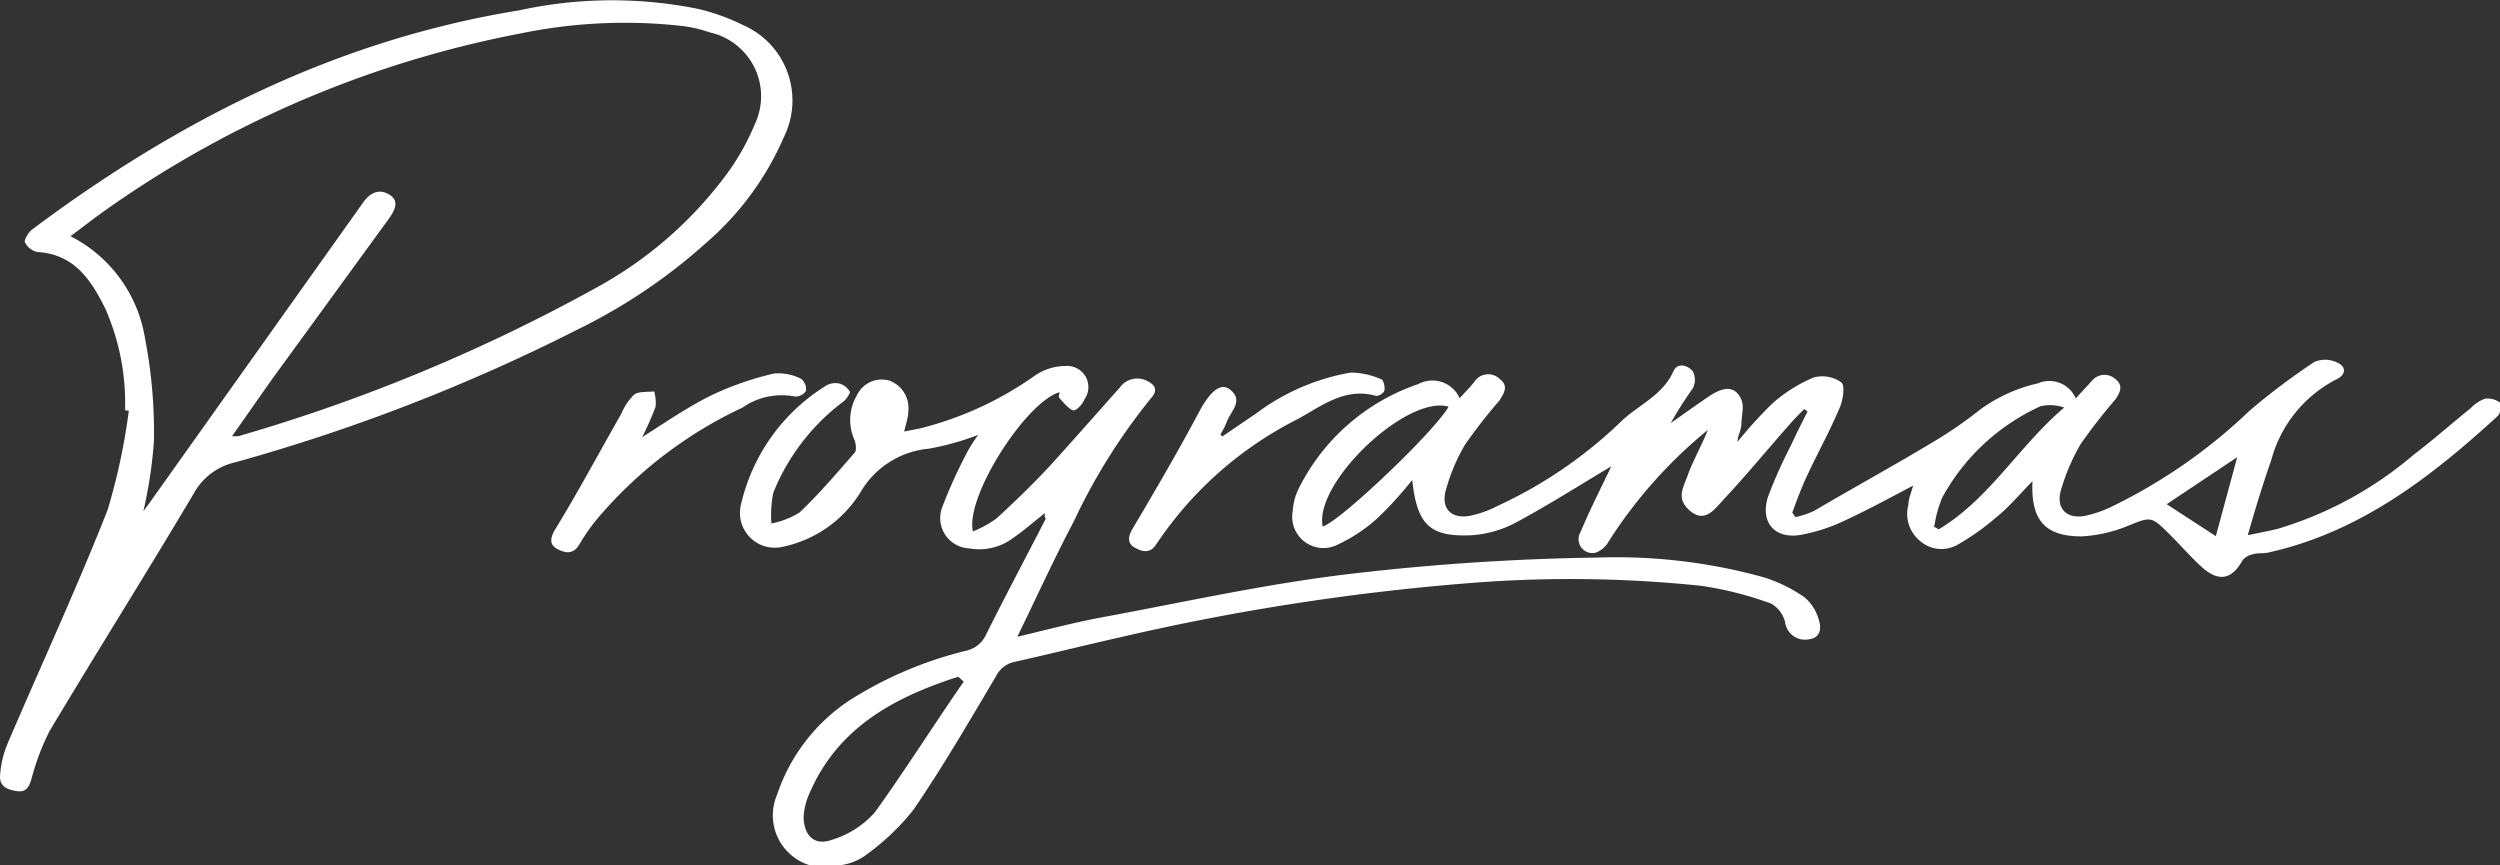
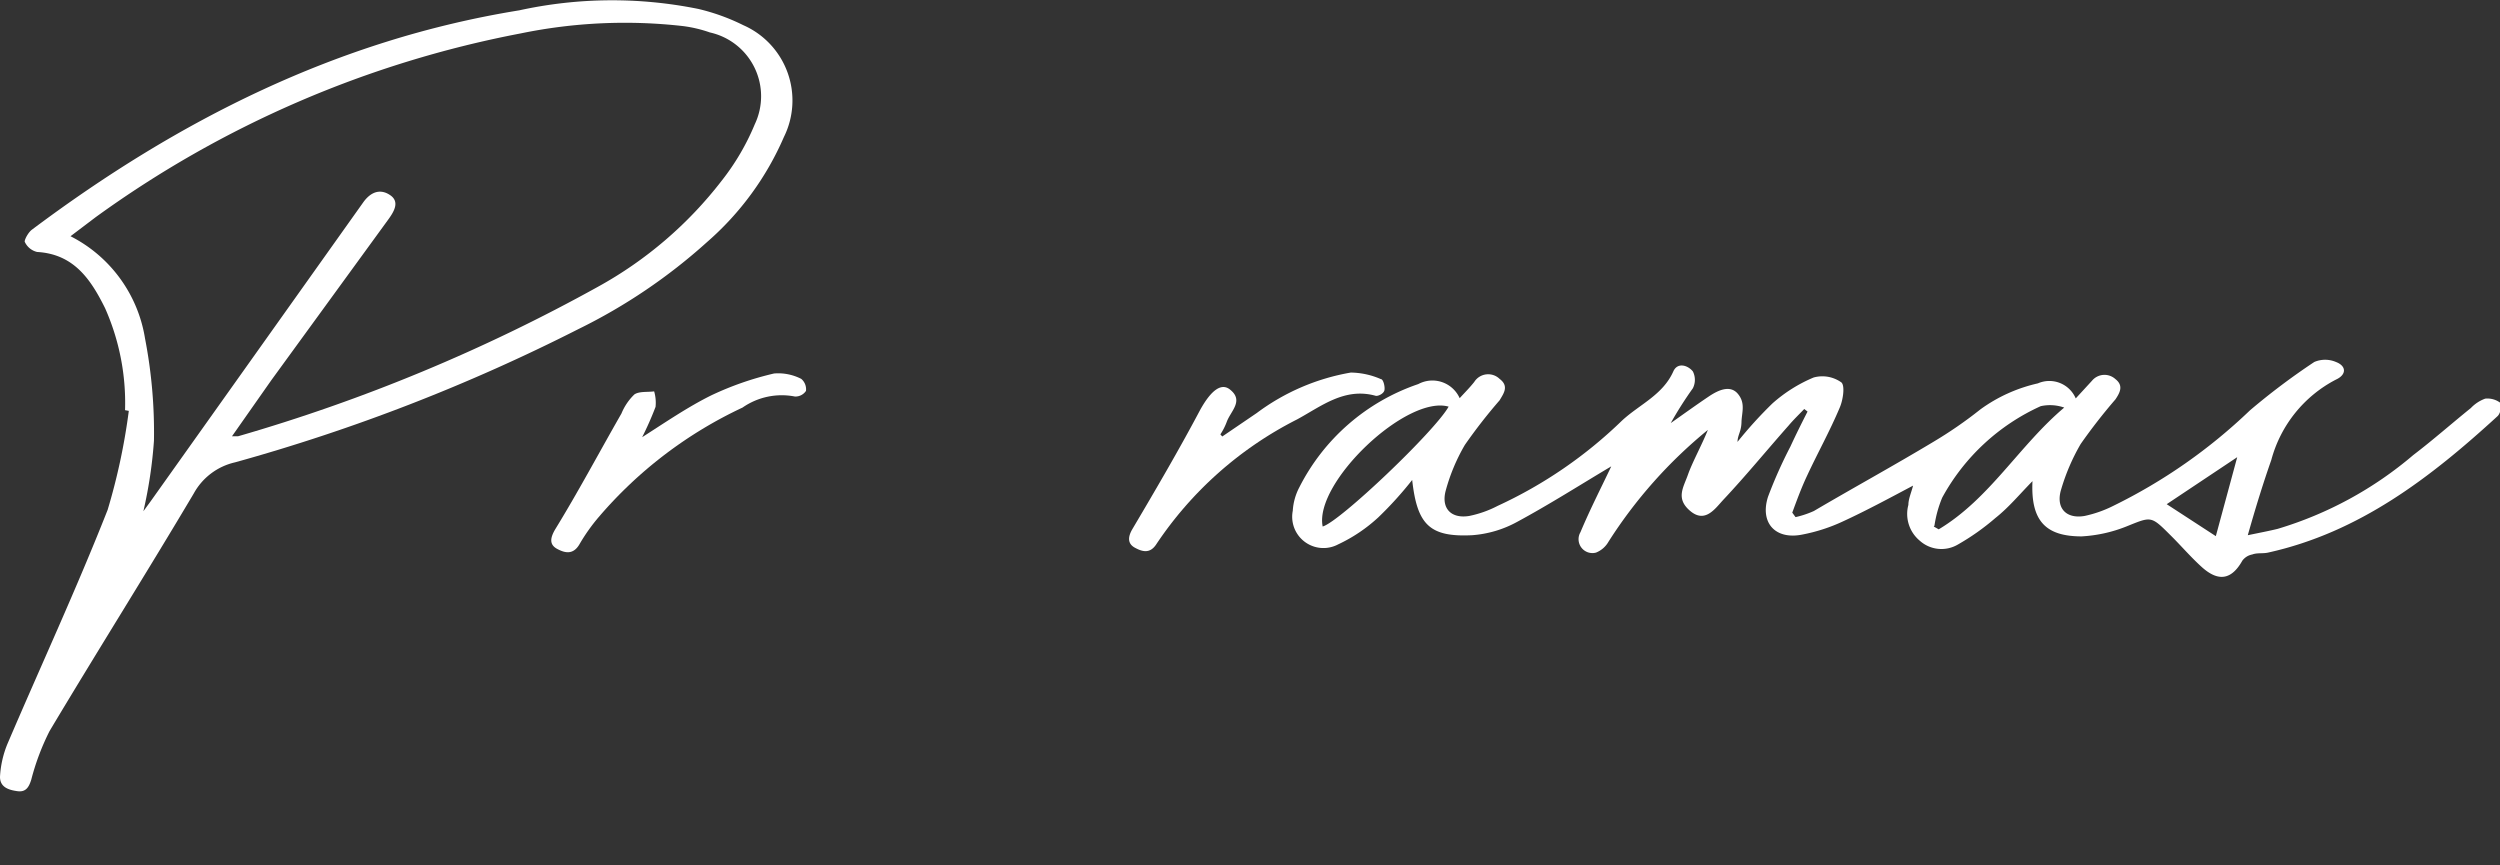
<svg xmlns="http://www.w3.org/2000/svg" viewBox="0 0 106.36 36.82">
  <rect x="0" y="0" width="106.36" height="36.82" fill="#333333" stroke="none" />
  <defs>
    <style>.cls-1{fill:#fff;}</style>
  </defs>
  <title>Asset 2</title>
  <g id="Layer_2" data-name="Layer 2">
    <g id="Layer_1-2" data-name="Layer 1">
      <path class="cls-1" d="M76.39,22a4,4,0,0,0,.78-.26c1.7-1,3.4-1.93,5.08-2.94a18,18,0,0,0,2-1.38,6.63,6.63,0,0,1,2.45-1.11,1.22,1.22,0,0,1,1.61.64L89,16.2a.69.69,0,0,1,1-.07c.36.28.18.59,0,.86a23.72,23.72,0,0,0-1.48,1.9,8.72,8.72,0,0,0-.83,1.93c-.24.78.2,1.27,1,1.13a5.07,5.07,0,0,0,1.22-.43,23,23,0,0,0,5.81-4.06,28.83,28.83,0,0,1,2.74-2.06,1.17,1.17,0,0,1,.92,0c.45.17.46.54,0,.75a5.44,5.44,0,0,0-2.75,3.42c-.35,1-.66,2-1,3.2.53-.11.9-.18,1.27-.27a15.93,15.93,0,0,0,5.77-3.14c.84-.64,1.63-1.34,2.45-2a1.58,1.58,0,0,1,.61-.4.91.91,0,0,1,.66.19c.06.05,0,.44-.14.56-2.85,2.61-5.87,4.94-9.76,5.8-.22.05-.46,0-.67.08a.68.68,0,0,0-.42.26c-.45.8-1,.92-1.71.29-.49-.44-.92-.95-1.39-1.41-.8-.8-.79-.75-1.84-.33a6,6,0,0,1-1.9.42c-1.54,0-2.17-.67-2.09-2.35-.57.58-1,1.11-1.58,1.57a10,10,0,0,1-1.6,1.13A1.38,1.38,0,0,1,81.67,23a1.48,1.48,0,0,1-.48-1.52c0-.25.12-.51.2-.82-1,.53-2,1.07-3,1.53a7.34,7.34,0,0,1-1.7.55c-1.15.24-1.83-.49-1.47-1.61A19.44,19.44,0,0,1,76.17,19c.23-.5.48-1,.73-1.49l-.14-.11c-.23.24-.46.46-.67.71-.93,1.05-1.82,2.14-2.78,3.16-.35.38-.77,1-1.4.47s-.29-1-.1-1.54.59-1.26.85-1.91a20,20,0,0,0-4.23,4.76,1.06,1.06,0,0,1-.53.46.59.59,0,0,1-.66-.87c.42-1,.88-1.89,1.31-2.8-1.31.78-2.63,1.62-4,2.36a4.69,4.69,0,0,1-1.92.57c-1.81.09-2.34-.45-2.55-2.35A15.53,15.53,0,0,1,58.65,22a6.67,6.67,0,0,1-1.72,1.16A1.33,1.33,0,0,1,55,21.73a2.45,2.45,0,0,1,.28-1,8.87,8.87,0,0,1,5.06-4.39,1.27,1.27,0,0,1,1.76.6c.21-.23.43-.45.62-.69a.7.7,0,0,1,1.08-.13c.41.31.17.62,0,.91a22.51,22.51,0,0,0-1.48,1.9,8,8,0,0,0-.81,1.93c-.21.76.22,1.22,1,1.09a4.61,4.61,0,0,0,1.21-.43A19,19,0,0,0,69,17.9c.74-.69,1.74-1.09,2.19-2.1.18-.4.62-.26.83,0a.79.79,0,0,1,0,.72A16.07,16.07,0,0,0,71.08,18c.54-.38,1.08-.77,1.63-1.14.39-.26.9-.5,1.23-.1s.16.79.15,1.2-.16.53-.17.84a17.91,17.91,0,0,1,1.49-1.64,6.29,6.29,0,0,1,1.75-1.1,1.39,1.39,0,0,1,1.18.21c.16.14.07.75-.07,1.07-.42,1-.94,1.93-1.39,2.9-.24.51-.42,1-.63,1.57Zm-20.12.4c.73-.2,4.79-4.07,5.36-5.1C59.84,16.79,55.91,20.53,56.27,22.39Zm26,0,.21.12c2.17-1.3,3.42-3.56,5.34-5.18a1.83,1.83,0,0,0-1-.06,9,9,0,0,0-4.19,3.89A5,5,0,0,0,82.3,22.36Zm12,.41.91-3.36-3,2Z" />
      <path class="cls-1" d="M5.32,17.45a9.93,9.93,0,0,0-.85-4.34c-.6-1.21-1.32-2.3-2.89-2.39a.77.77,0,0,1-.53-.44c0-.11.16-.4.31-.51,6.22-4.66,13-8.08,20.73-9.33A18.46,18.46,0,0,1,29.71.38a8.87,8.87,0,0,1,1.91.69,3.5,3.5,0,0,1,1.73,4.76,12.5,12.5,0,0,1-3.26,4.46A23.81,23.81,0,0,1,24.61,14,78.74,78.74,0,0,1,10,19.67,2.68,2.68,0,0,0,8.24,21c-2,3.37-4.11,6.72-6.13,10.1a10.27,10.27,0,0,0-.78,2.07c-.1.32-.23.54-.59.49S0,33.5,0,33.05a4.26,4.26,0,0,1,.32-1.41c1.42-3.32,2.94-6.6,4.26-9.95a26.45,26.45,0,0,0,.9-4.21Zm4.55,1.11c.14,0,.21,0,.26,0A73.82,73.82,0,0,0,25.44,12.2a17,17,0,0,0,5.27-4.52,10.11,10.11,0,0,0,1.4-2.39A2.78,2.78,0,0,0,30.2,1.38a5.56,5.56,0,0,0-1.14-.27,21.9,21.9,0,0,0-6.9.31A45.28,45.28,0,0,0,4.07,9.24L3,10.05A5.93,5.93,0,0,1,6.17,14.4a21,21,0,0,1,.38,4.35,19.28,19.28,0,0,1-.45,3l.3-.41L15.46,8.6c.34-.47.75-.57,1.15-.29s.15.69-.07,1l-5,6.87Z" />
-       <path class="cls-1" d="M44.45,21.83c-.48.38-.9.75-1.35,1.06a2.4,2.4,0,0,1-1.87.44,1.29,1.29,0,0,1-1.14-1.76,20.81,20.81,0,0,1,1.1-2.41,6.44,6.44,0,0,1,.43-.66,11.47,11.47,0,0,1-2.11.59,3.75,3.75,0,0,0-2.9,1.85,5.11,5.11,0,0,1-3.3,2.32,1.48,1.48,0,0,1-1.8-1.73,8.06,8.06,0,0,1,3.63-5.12.78.78,0,0,1,.58-.09.77.77,0,0,1,.44.35c0,.07-.14.3-.26.4a9.08,9.08,0,0,0-3,3.89,4.72,4.72,0,0,0-.08,1.31,3.5,3.5,0,0,0,1.2-.47c.84-.8,1.59-1.68,2.34-2.54.09-.1.05-.37,0-.53a2.06,2.06,0,0,1,.09-1.9,1.17,1.17,0,0,1,1.41-.63,1.25,1.25,0,0,1,.78,1.33c0,.25-.1.49-.17.83.32-.07.62-.11.89-.19A14.57,14.57,0,0,0,44,16a2.33,2.33,0,0,1,1.35-.43A.9.9,0,0,1,46.13,17c-.07.2-.34.48-.47.46s-.38-.29-.54-.47,0-.2-.06-.3c-1.43.44-4,4.44-3.67,5.92a4.73,4.73,0,0,0,1-.55c.78-.71,1.53-1.44,2.25-2.21,1-1.1,2-2.24,3-3.36a.91.91,0,0,1,1.11-.31c.31.14.58.36.22.76a25.48,25.48,0,0,0-3.3,5.27c-.83,1.57-1.56,3.18-2.39,4.88,1.27-.3,2.43-.61,3.62-.83,3.52-.65,7-1.43,10.59-1.85A102,102,0,0,1,68,23.72a23.48,23.48,0,0,1,7,.83,6.31,6.31,0,0,1,1.77.86,1.92,1.92,0,0,1,.62,1c.1.31.07.73-.44.79a.85.85,0,0,1-1-.71,1.24,1.24,0,0,0-.6-.81,14.71,14.71,0,0,0-3-.76A53.84,53.84,0,0,0,63,24.77a100.47,100.47,0,0,0-15.33,2.34c-1.51.34-3,.71-4.51,1.05a1.13,1.13,0,0,0-.78.6c-1.14,1.92-2.26,3.85-3.51,5.68a10.14,10.14,0,0,1-2.12,2,2.4,2.4,0,0,1-1,.37,2.22,2.22,0,0,1-2.69-3,7.76,7.76,0,0,1,3.06-4,16.52,16.52,0,0,1,5-2.13,1.21,1.21,0,0,0,.82-.66c.83-1.66,1.7-3.3,2.55-4.95C44.45,22,44.44,22,44.45,21.83ZM41,29l-.23-.21c-2.77.89-5.2,2.2-6.39,5.1a2.76,2.76,0,0,0-.19.84c0,.81.45,1.27,1.2,1a4,4,0,0,0,1.83-1.17C38.54,32.72,39.74,30.82,41,29Z" />
      <path class="cls-1" d="M27.32,18.6c1-.64,1.95-1.29,2.94-1.78a13.2,13.2,0,0,1,2.67-.93,2.14,2.14,0,0,1,1.16.23.58.58,0,0,1,.2.51.54.54,0,0,1-.47.24,2.92,2.92,0,0,0-2.23.47A18.18,18.18,0,0,0,25.47,22a7.84,7.84,0,0,0-.82,1.16c-.26.44-.6.38-.95.19s-.28-.49-.08-.83c1-1.63,1.88-3.29,2.82-4.93a2.37,2.37,0,0,1,.55-.81c.21-.14.56-.09.84-.13a1.71,1.71,0,0,1,.06.66A13.86,13.86,0,0,1,27.32,18.6Z" />
      <path class="cls-1" d="M52,18.57l1.47-1a9.33,9.33,0,0,1,4-1.72,3.29,3.29,0,0,1,1.28.28c.1,0,.18.32.15.47s-.27.26-.37.24c-1.32-.37-2.31.44-3.34,1a15.74,15.74,0,0,0-6,5.32c-.27.41-.6.31-.91.14s-.3-.45-.11-.78c1-1.69,2-3.4,2.9-5.1.46-.82.9-1.16,1.28-.83.57.47,0,.91-.16,1.36a2.65,2.65,0,0,1-.27.53Z" />
    </g>
  </g>
</svg>